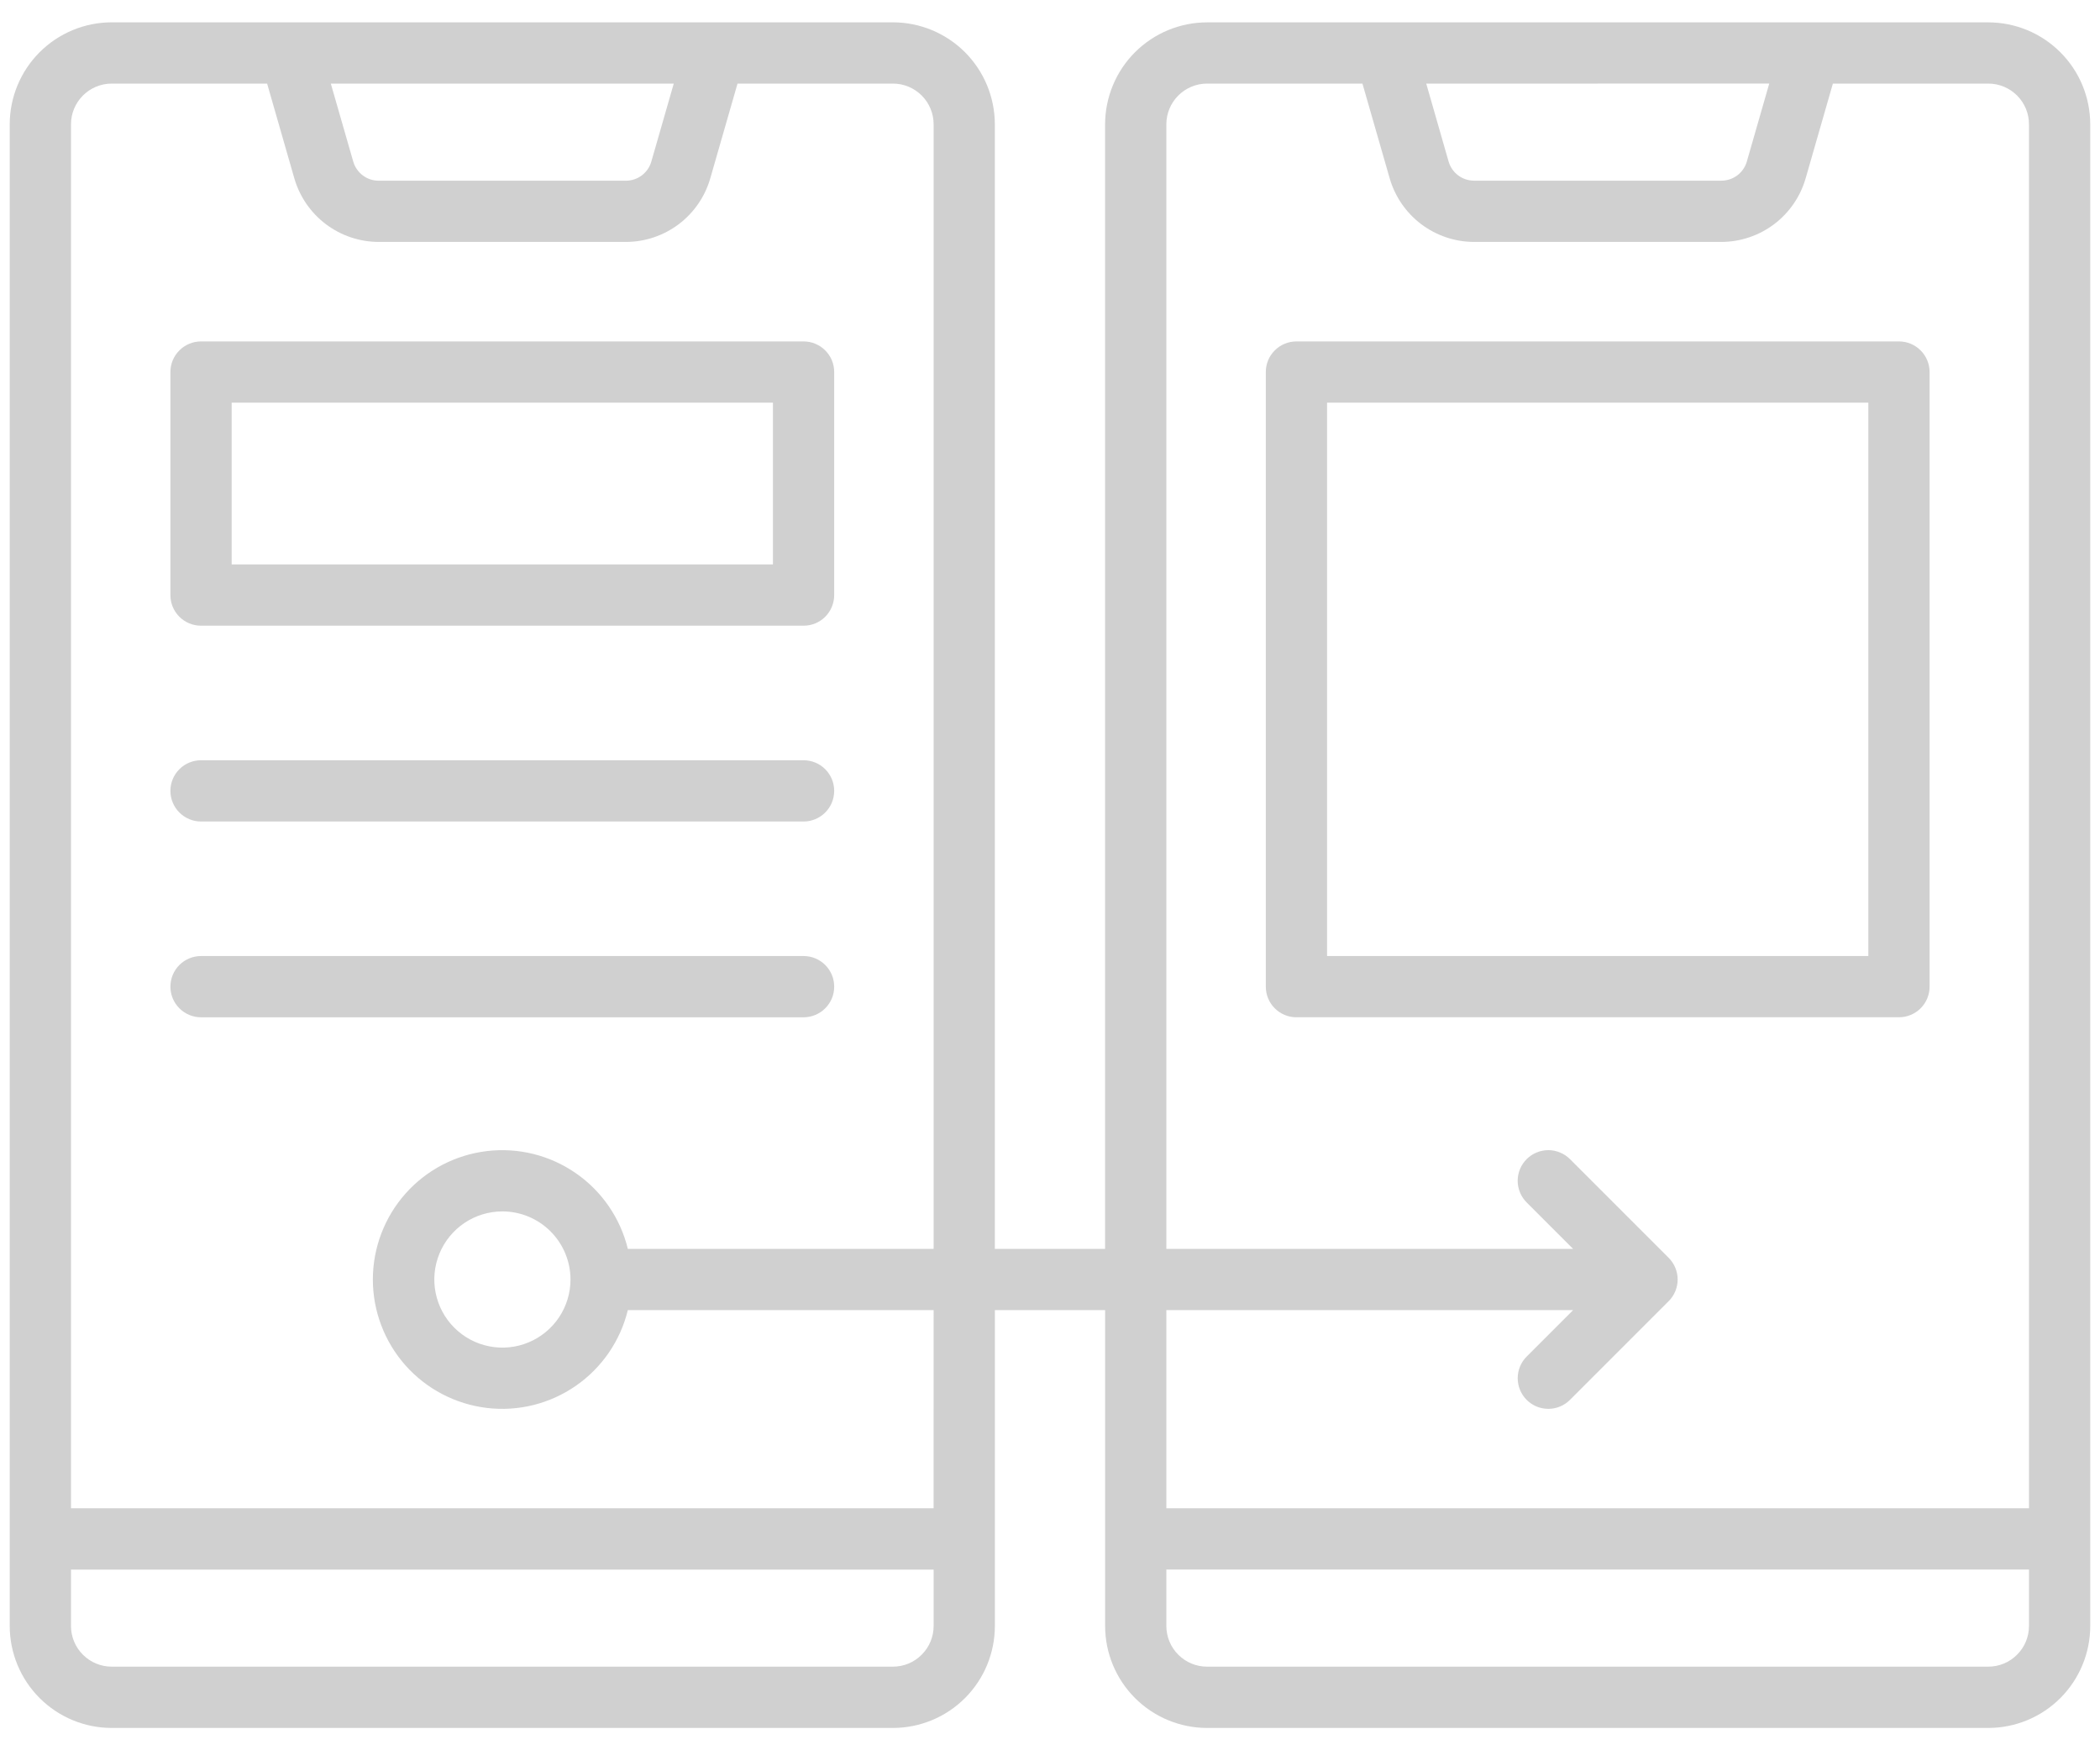
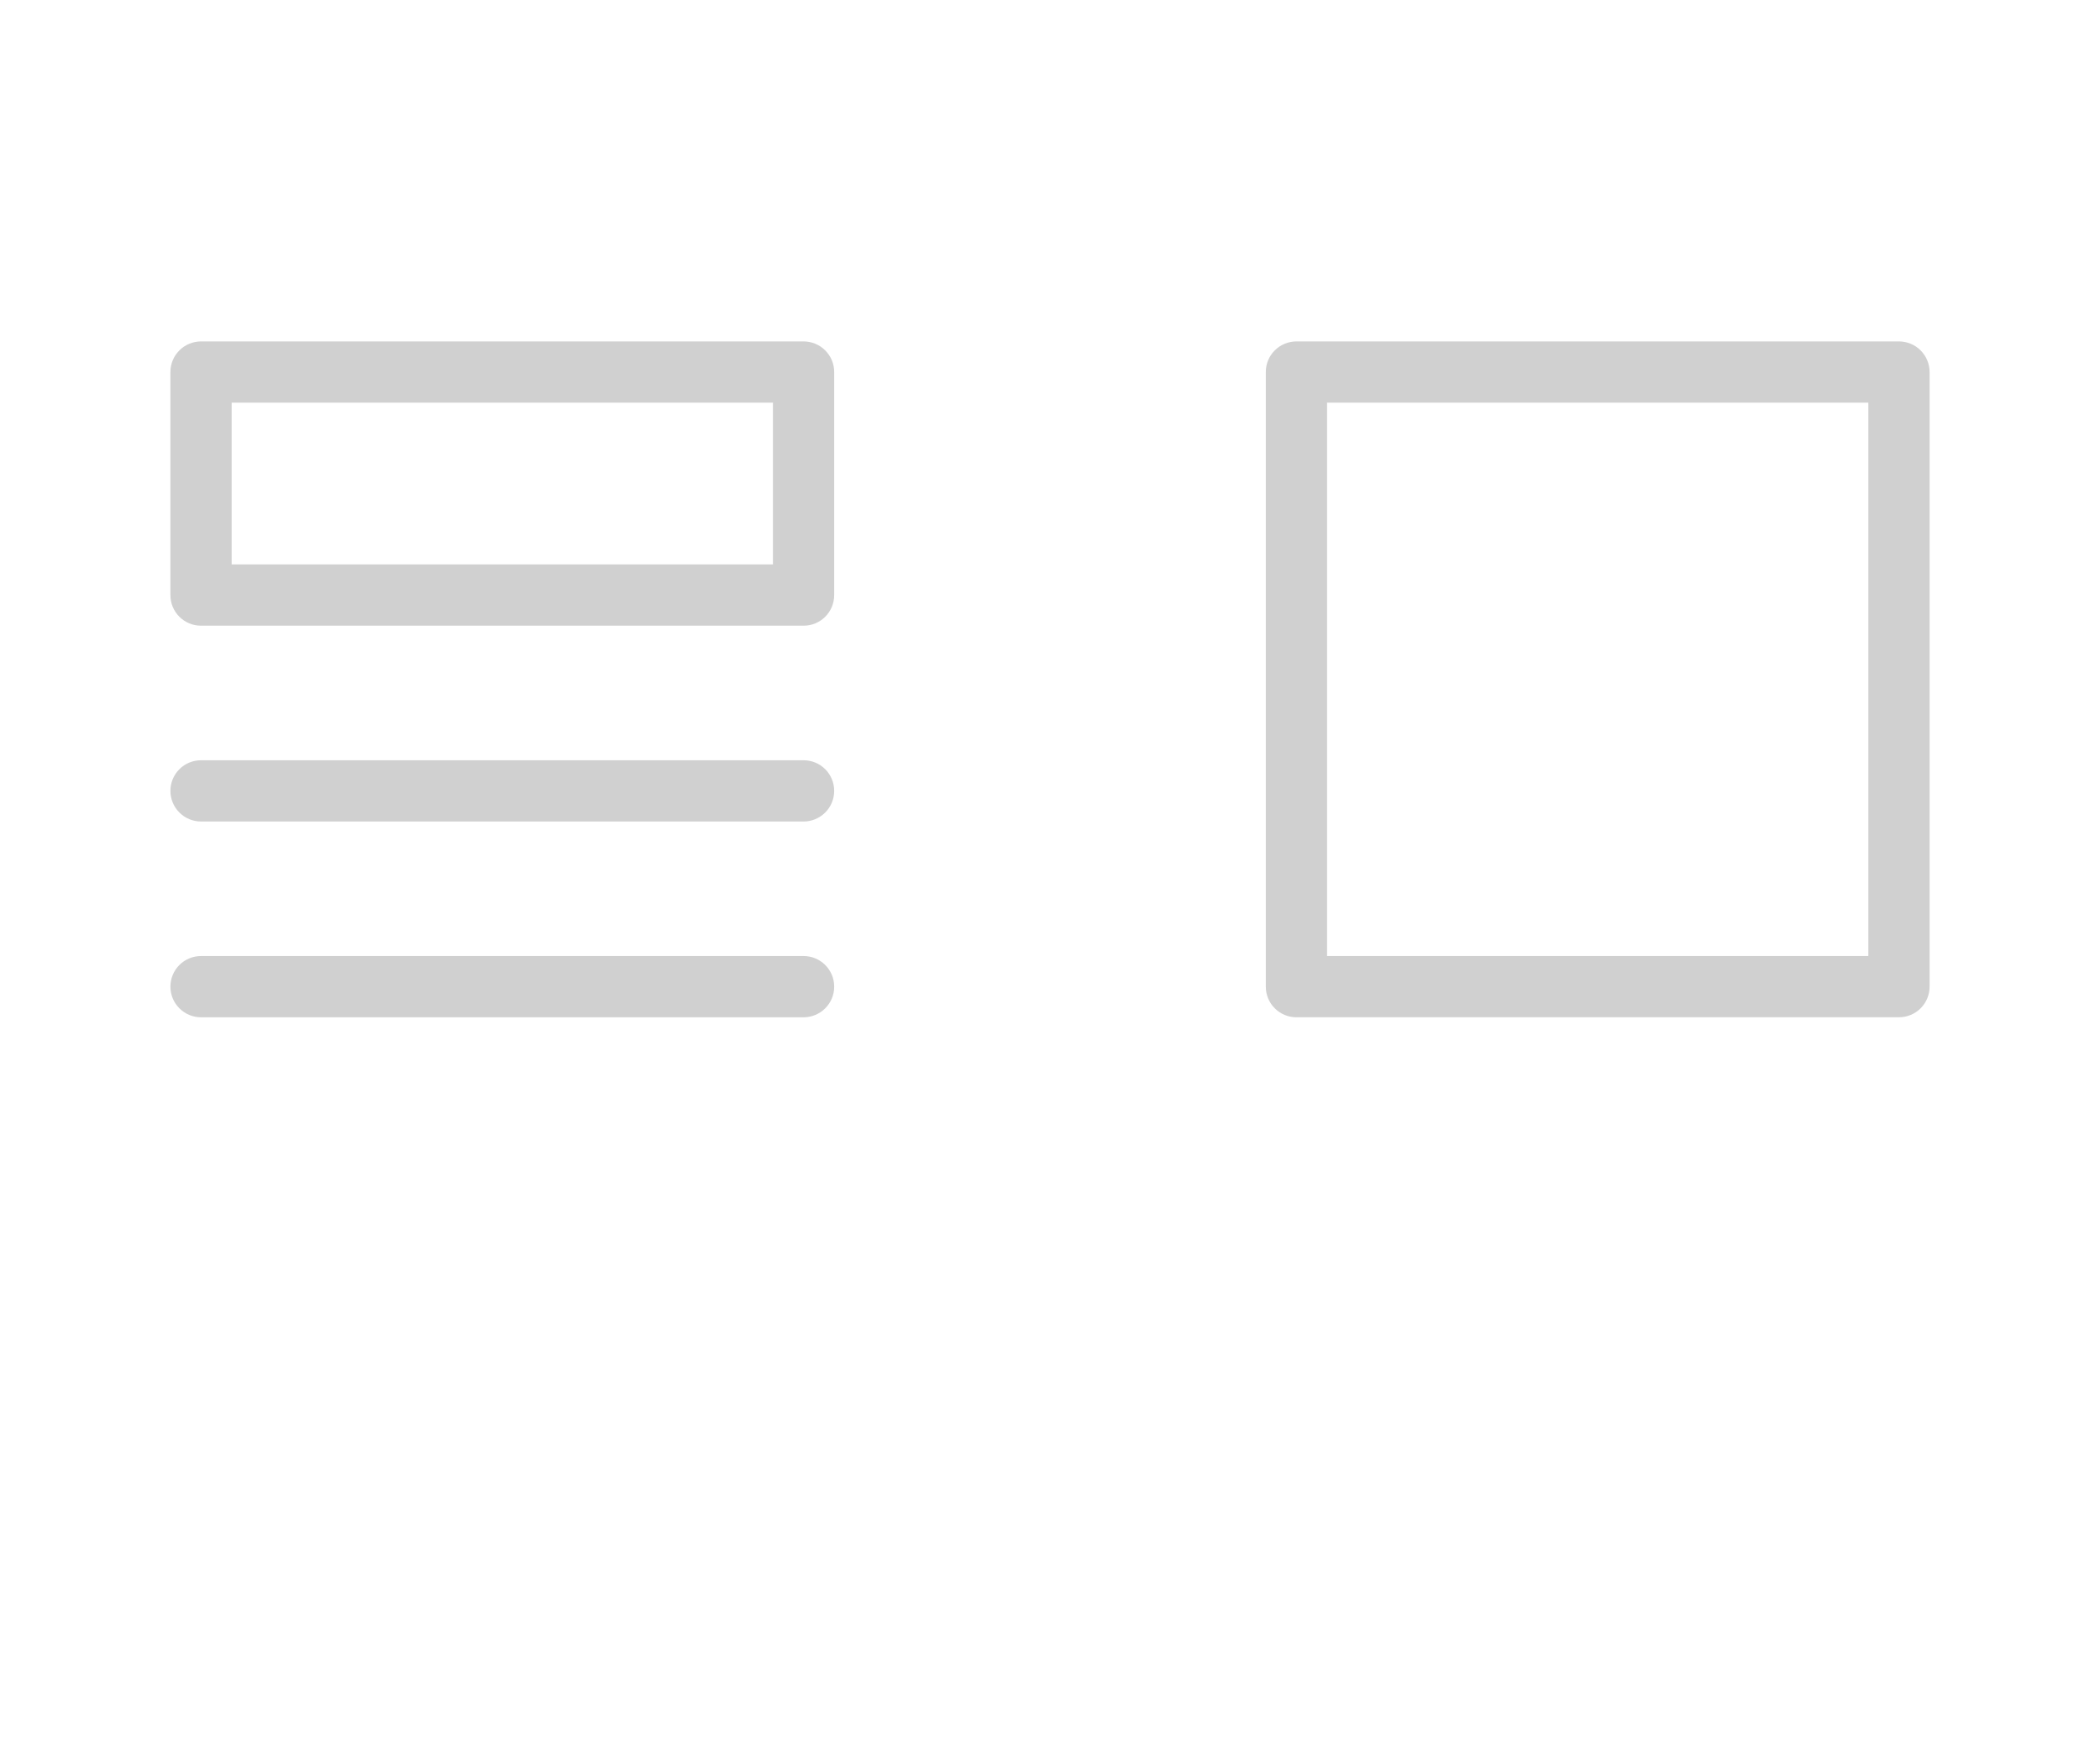
<svg xmlns="http://www.w3.org/2000/svg" width="60" height="50" viewBox="0 0 60 50" fill="none">
-   <path d="M56.81 0.639H34.486C33.714 0.64 32.974 0.947 32.428 1.493C31.883 2.038 31.576 2.778 31.574 3.55V35.676H28.424V3.55C28.423 2.778 28.116 2.038 27.571 1.492C27.025 0.946 26.285 0.639 25.513 0.638H3.19C2.418 0.639 1.678 0.946 1.132 1.492C0.586 2.038 0.279 2.778 0.278 3.55V46.45C0.279 47.222 0.586 47.962 1.132 48.508C1.678 49.054 2.418 49.361 3.19 49.362H25.514C26.286 49.361 27.026 49.054 27.572 48.508C28.117 47.962 28.424 47.222 28.425 46.45V37.426H31.575V46.45C31.576 47.222 31.883 47.962 32.429 48.508C32.975 49.054 33.715 49.361 34.487 49.362H56.81C57.582 49.361 58.322 49.054 58.868 48.508C59.413 47.962 59.721 47.222 59.721 46.45V3.55C59.72 2.778 59.413 2.038 58.867 1.493C58.322 0.947 57.582 0.64 56.81 0.639ZM19.25 2.389L18.609 4.617C18.564 4.774 18.468 4.912 18.338 5.01C18.207 5.109 18.048 5.162 17.885 5.162H10.817C10.654 5.162 10.495 5.109 10.364 5.01C10.234 4.912 10.139 4.774 10.093 4.617L9.452 2.389H19.25ZM25.512 47.611H3.19C2.882 47.611 2.587 47.488 2.369 47.27C2.151 47.053 2.029 46.758 2.028 46.45V44.838H26.675V46.45C26.675 46.758 26.552 47.053 26.334 47.27C26.117 47.488 25.822 47.611 25.514 47.611H25.512ZM26.674 43.087H2.028V3.55C2.029 3.242 2.151 2.947 2.369 2.729C2.587 2.511 2.882 2.388 3.19 2.388H7.632L8.411 5.1C8.563 5.621 8.879 6.079 9.313 6.406C9.747 6.732 10.274 6.91 10.817 6.911H17.886C18.429 6.91 18.957 6.732 19.391 6.406C19.824 6.079 20.141 5.621 20.292 5.1L21.072 2.388H25.514C25.822 2.388 26.117 2.511 26.335 2.729C26.553 2.947 26.675 3.242 26.675 3.55V35.676H17.938C17.724 34.798 17.196 34.029 16.453 33.515C15.711 33 14.805 32.775 13.908 32.883C13.011 32.991 12.184 33.423 11.584 34.099C10.985 34.775 10.653 35.648 10.653 36.551C10.653 37.455 10.985 38.327 11.584 39.004C12.184 39.679 13.011 40.112 13.908 40.22C14.805 40.328 15.711 40.103 16.453 39.588C17.196 39.074 17.724 38.304 17.938 37.426H26.675L26.674 43.087ZM16.3 36.55C16.3 36.935 16.186 37.311 15.973 37.631C15.76 37.951 15.456 38.2 15.101 38.348C14.746 38.496 14.355 38.535 13.977 38.46C13.6 38.386 13.253 38.201 12.981 37.929C12.708 37.658 12.523 37.311 12.447 36.934C12.371 36.557 12.409 36.166 12.556 35.81C12.702 35.455 12.951 35.151 13.27 34.936C13.589 34.722 13.965 34.607 14.35 34.606C14.866 34.605 15.362 34.81 15.727 35.174C16.093 35.539 16.299 36.034 16.3 36.55ZM50.55 2.387L49.909 4.616C49.863 4.773 49.768 4.911 49.638 5.009C49.507 5.107 49.348 5.16 49.185 5.161H42.113C41.95 5.16 41.791 5.107 41.66 5.009C41.53 4.911 41.435 4.773 41.389 4.616L40.75 2.389L50.55 2.387ZM43.619 39.99C43.7 40.071 43.797 40.136 43.903 40.18C44.009 40.224 44.123 40.246 44.238 40.246C44.352 40.246 44.466 40.224 44.572 40.18C44.679 40.136 44.775 40.071 44.856 39.99L47.676 37.17C47.758 37.089 47.822 36.992 47.866 36.886C47.91 36.78 47.933 36.666 47.933 36.551C47.933 36.436 47.91 36.322 47.866 36.216C47.822 36.11 47.758 36.014 47.676 35.932L44.856 33.112C44.775 33.031 44.679 32.967 44.572 32.923C44.466 32.879 44.352 32.856 44.238 32.856C44.123 32.856 44.009 32.879 43.903 32.923C43.797 32.967 43.7 33.031 43.619 33.112C43.538 33.194 43.473 33.29 43.429 33.396C43.385 33.502 43.362 33.616 43.362 33.731C43.362 33.846 43.385 33.96 43.429 34.066C43.473 34.172 43.538 34.269 43.619 34.35L44.946 35.677H33.324V3.55C33.325 3.242 33.447 2.947 33.665 2.729C33.883 2.511 34.178 2.388 34.486 2.388H38.927L39.707 5.1C39.859 5.621 40.175 6.079 40.609 6.406C41.043 6.732 41.571 6.91 42.113 6.911H49.182C49.725 6.91 50.253 6.732 50.687 6.406C51.12 6.079 51.437 5.621 51.588 5.1L52.368 2.388H56.81C57.118 2.388 57.413 2.511 57.631 2.729C57.849 2.947 57.971 3.242 57.971 3.55V43.086H33.324V37.426H44.946L43.619 38.753C43.455 38.917 43.363 39.139 43.363 39.371C43.363 39.603 43.455 39.826 43.619 39.99ZM56.81 47.611H34.486C34.178 47.611 33.883 47.488 33.665 47.27C33.447 47.052 33.325 46.757 33.324 46.449V44.837H57.971V46.45C57.971 46.758 57.848 47.053 57.63 47.27C57.413 47.488 57.118 47.611 56.81 47.611Z" fill="#D0D0D0" />
  <path d="M5.744 17.874H22.959C23.074 17.875 23.188 17.852 23.294 17.808C23.4 17.764 23.497 17.7 23.578 17.619C23.659 17.537 23.724 17.441 23.767 17.335C23.811 17.229 23.834 17.115 23.834 17V10.628C23.834 10.514 23.812 10.4 23.768 10.293C23.724 10.187 23.659 10.091 23.578 10.01C23.497 9.928 23.4 9.864 23.294 9.82C23.188 9.776 23.074 9.753 22.959 9.753H5.744C5.629 9.753 5.515 9.776 5.409 9.82C5.303 9.864 5.206 9.928 5.125 10.01C5.044 10.091 4.979 10.187 4.935 10.293C4.891 10.4 4.869 10.514 4.869 10.628V17C4.869 17.115 4.891 17.229 4.935 17.335C4.979 17.441 5.044 17.537 5.125 17.619C5.206 17.7 5.303 17.764 5.409 17.808C5.515 17.852 5.629 17.875 5.744 17.874ZM6.619 11.503H22.084V16.124H6.619V11.503Z" fill="#D0D0D0" />
  <path d="M55.131 28.185V10.628C55.131 10.396 55.039 10.174 54.875 10.01C54.711 9.846 54.488 9.753 54.256 9.753H37.041C36.926 9.753 36.812 9.776 36.706 9.82C36.599 9.864 36.503 9.928 36.422 10.01C36.34 10.091 36.276 10.187 36.232 10.293C36.188 10.4 36.166 10.514 36.166 10.628V28.185C36.166 28.3 36.188 28.414 36.232 28.52C36.276 28.627 36.34 28.723 36.422 28.804C36.503 28.886 36.599 28.95 36.706 28.994C36.812 29.038 36.926 29.061 37.041 29.06H54.256C54.488 29.06 54.711 28.968 54.875 28.804C55.039 28.64 55.131 28.418 55.131 28.185ZM53.381 27.31H37.916V11.503H53.381V27.31Z" fill="#D0D0D0" />
  <path d="M23.834 28.186C23.834 28.071 23.812 27.957 23.768 27.851C23.724 27.744 23.659 27.648 23.578 27.567C23.497 27.485 23.4 27.421 23.294 27.377C23.188 27.333 23.074 27.311 22.959 27.311H5.744C5.512 27.311 5.289 27.403 5.125 27.567C4.961 27.731 4.869 27.953 4.869 28.186C4.869 28.418 4.961 28.64 5.125 28.804C5.289 28.968 5.512 29.061 5.744 29.061H22.959C23.074 29.061 23.188 29.038 23.294 28.994C23.4 28.95 23.497 28.886 23.578 28.804C23.659 28.723 23.724 28.627 23.768 28.52C23.812 28.414 23.834 28.3 23.834 28.186Z" fill="#D0D0D0" />
  <path d="M5.744 23.468H22.959C23.191 23.468 23.414 23.375 23.578 23.211C23.742 23.047 23.834 22.825 23.834 22.593C23.834 22.36 23.742 22.138 23.578 21.974C23.414 21.81 23.191 21.718 22.959 21.718H5.744C5.512 21.718 5.289 21.81 5.125 21.974C4.961 22.138 4.869 22.36 4.869 22.593C4.869 22.825 4.961 23.047 5.125 23.211C5.289 23.375 5.512 23.468 5.744 23.468Z" fill="#D0D0D0" />
</svg>